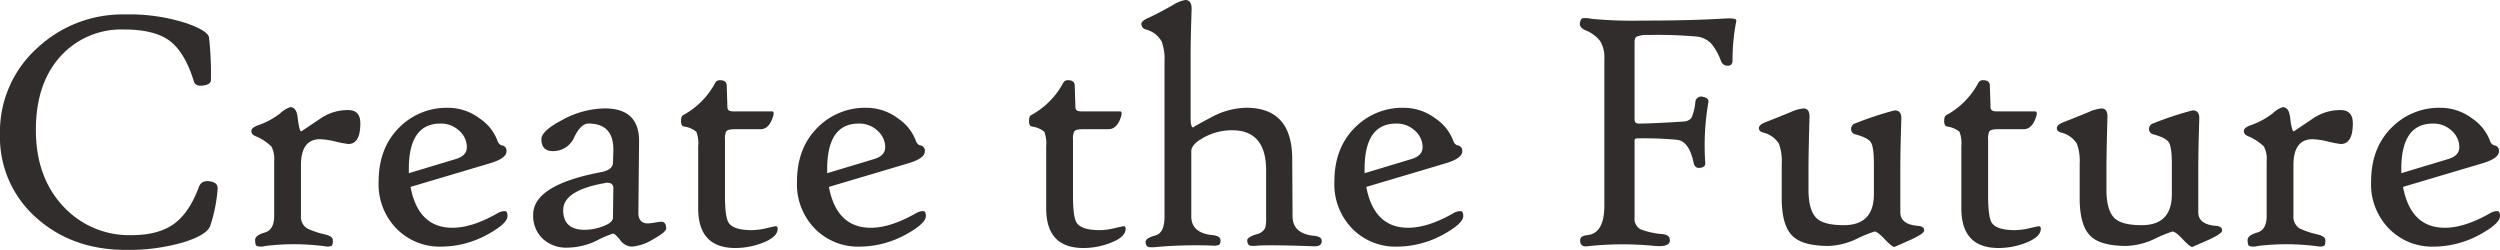
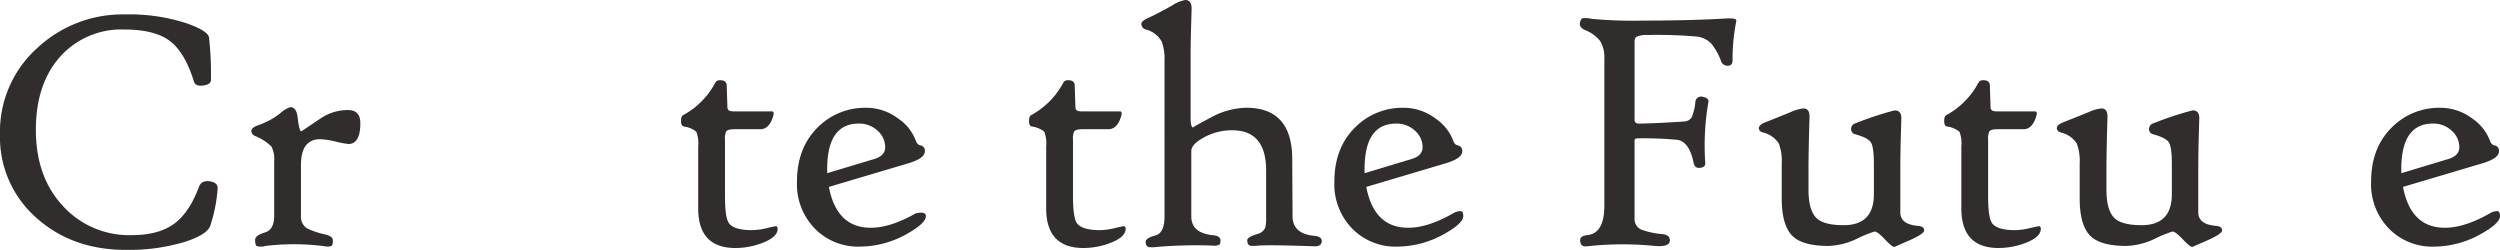
<svg xmlns="http://www.w3.org/2000/svg" id="グループ_5" data-name="グループ 5" width="505.494" height="50.528" viewBox="0 0 505.494 50.528">
  <g id="グループ_4" data-name="グループ 4">
    <path id="パス_1" data-name="パス 1" d="M200.157,116.527a31.069,31.069,0,0,1-1.492,7.461q-.694,1.84-5.345,3.3a39.635,39.635,0,0,1-11.661,1.562q-10.9,0-18.149-6.49a21.672,21.672,0,0,1-7.357-16.9,22.737,22.737,0,0,1,7.6-17.49,25.214,25.214,0,0,1,17.7-6.733A37.338,37.338,0,0,1,193.807,83q4.441,1.562,4.615,2.915a67.1,67.1,0,0,1,.383,8.571q0,.973-1.77,1.145-1.354.139-1.666-.832-1.84-5.934-4.911-8.226t-9.213-2.29a16.57,16.57,0,0,0-12.562,5.1q-5.277,5.554-5.276,15.2,0,9.577,5.553,15.477a18.1,18.1,0,0,0,13.847,5.8q5.481,0,8.64-2.361,3.021-2.254,4.928-7.391.555-1.491,2.5-1.076Q200.261,115.346,200.157,116.527Z" transform="translate(-156.154 -78.318)" fill="#302d2c" />
    <path id="パス_2" data-name="パス 2" d="M246.17,109.561q0,4.2-2.43,4.2a20.05,20.05,0,0,1-2.533-.485,16.107,16.107,0,0,0-3.158-.486q-3.886,0-3.887,5.241v10.237a2.766,2.766,0,0,0,1.249,2.567,17.146,17.146,0,0,0,3.644,1.216q1.562.381,1.561,1.18,0,.936-.26,1.128a2.3,2.3,0,0,1-1.3.087,47.715,47.715,0,0,0-12.078-.069,3.027,3.027,0,0,1-1.769,0q-.312-.208-.313-1.214,0-.938,1.926-1.493t1.926-3.331V117.2a5.287,5.287,0,0,0-.572-2.95,10.137,10.137,0,0,0-3.14-2.047l-.208-.1a1.067,1.067,0,0,1-.694-.972q0-.694,1.422-1.18a15.372,15.372,0,0,0,4.373-2.361,5.651,5.651,0,0,1,2.082-1.284q1.25,0,1.492,2.151.312,2.742.729,2.742.033,0,3.887-2.6a9.761,9.761,0,0,1,5.552-1.7Q246.17,106.888,246.17,109.561Z" transform="translate(-173.31 -84.644)" fill="#302d2c" />
-     <path id="パス_3" data-name="パス 3" d="M284.614,128.382q0,1.493-4.026,3.714a19.626,19.626,0,0,1-9.4,2.463,12.231,12.231,0,0,1-8.815-3.435,12.807,12.807,0,0,1-3.818-9.717q0-6.872,4.268-11.035a13.493,13.493,0,0,1,9.786-3.887,10.664,10.664,0,0,1,6.421,2.186,9.368,9.368,0,0,1,3.539,4.441c.209.579.52.9.937.973a1.075,1.075,0,0,1,.9,1.214q0,1.424-3.4,2.429l-16,4.755q1.56,8.261,8.467,8.259,3.99,0,9.092-2.914a2.926,2.926,0,0,1,1.493-.452Q284.613,127.376,284.614,128.382Zm-8.224-13.916a4.449,4.449,0,0,0-1.545-3.348,5.362,5.362,0,0,0-3.8-1.441q-6.385,0-6.385,9.2v.833l9.44-2.846Q276.389,116.2,276.39,114.466Z" transform="translate(-181.996 -84.691)" fill="#302d2c" />
-     <path id="パス_4" data-name="パス 4" d="M327.247,130.927q0,.73-2.655,2.2a9.551,9.551,0,0,1-4.251,1.474,3.011,3.011,0,0,1-2.394-1.318q-1.042-1.318-1.458-1.318a21.5,21.5,0,0,0-3.3,1.422,13.844,13.844,0,0,1-6,1.424,6.972,6.972,0,0,1-4.755-1.666,6.327,6.327,0,0,1-2.082-5q0-6,13.743-8.607,2.358-.451,2.394-1.909l.069-2.221q.208-5.691-5.032-5.692-1.493,0-2.828,2.673a4.632,4.632,0,0,1-3.835,2.88q-2.845.279-2.846-2.4,0-1.666,4.235-3.886a18.409,18.409,0,0,1,8.536-2.326q7.045,0,6.975,6.7l-.139,14.3q-.035,2.258,1.909,2.255a11.146,11.146,0,0,0,1.458-.173q1.075-.173,1.249-.173Q327.247,129.574,327.247,130.927Zm-10.689-7.912a1.206,1.206,0,0,0-.4-1.144,1.946,1.946,0,0,0-1.372-.105q-8.363,1.493-8.363,5.449,0,3.99,4.337,3.991a10.568,10.568,0,0,0,3.575-.66q2.15-.763,2.151-1.838Z" transform="translate(-192.545 -84.738)" fill="#302d2c" />
    <path id="パス_5" data-name="パス 5" d="M359.879,129.066q0,1.666-3.054,2.845a15.149,15.149,0,0,1-5.482,1.041q-7.531,0-7.531-8.015V112.374a6.529,6.529,0,0,0-.381-2.932,5.036,5.036,0,0,0-2.534-1.058q-.555-.139-.555-1.077,0-1,.416-1.213a15.958,15.958,0,0,0,6.525-6.594q.381-.659,1.492-.417a.983.983,0,0,1,.8.9l.139,4.339a1.082,1.082,0,0,0,.173.693q.243.314,1.112.313h7.738q.659,0,0,1.63-.8,1.979-2.359,1.978h-5.241q-1.354,0-1.665.452a3.471,3.471,0,0,0-.244,1.7v11.347q0,4.3.765,5.448,1,1.458,4.684,1.458a13.528,13.528,0,0,0,2.95-.4q1.736-.4,1.839-.4Q359.879,128.545,359.879,129.066Z" transform="translate(-202.638 -82.806)" fill="#302d2c" />
-     <path id="パス_6" data-name="パス 6" d="M397.76,128.382q0,1.493-4.025,3.714a19.626,19.626,0,0,1-9.4,2.463,12.228,12.228,0,0,1-8.815-3.435,12.8,12.8,0,0,1-3.818-9.717q0-6.872,4.268-11.035a13.493,13.493,0,0,1,9.786-3.887,10.664,10.664,0,0,1,6.421,2.186,9.369,9.369,0,0,1,3.539,4.441c.208.579.52.9.937.973a1.075,1.075,0,0,1,.9,1.214q0,1.424-3.4,2.429l-16,4.755q1.562,8.261,8.468,8.259,3.99,0,9.092-2.914a2.926,2.926,0,0,1,1.493-.452Q397.758,127.376,397.76,128.382Zm-8.224-13.916a4.449,4.449,0,0,0-1.545-3.348,5.362,5.362,0,0,0-3.8-1.441q-6.385,0-6.385,9.2v.833l9.44-2.846Q389.535,116.2,389.535,114.466Z" transform="translate(-210.551 -84.691)" fill="#302d2c" />
+     <path id="パス_6" data-name="パス 6" d="M397.76,128.382q0,1.493-4.025,3.714a19.626,19.626,0,0,1-9.4,2.463,12.228,12.228,0,0,1-8.815-3.435,12.8,12.8,0,0,1-3.818-9.717q0-6.872,4.268-11.035a13.493,13.493,0,0,1,9.786-3.887,10.664,10.664,0,0,1,6.421,2.186,9.369,9.369,0,0,1,3.539,4.441c.208.579.52.9.937.973a1.075,1.075,0,0,1,.9,1.214q0,1.424-3.4,2.429l-16,4.755q1.562,8.261,8.468,8.259,3.99,0,9.092-2.914Q397.758,127.376,397.76,128.382Zm-8.224-13.916a4.449,4.449,0,0,0-1.545-3.348,5.362,5.362,0,0,0-3.8-1.441q-6.385,0-6.385,9.2v.833l9.44-2.846Q389.535,116.2,389.535,114.466Z" transform="translate(-210.551 -84.691)" fill="#302d2c" />
    <path id="パス_7" data-name="パス 7" d="M453.994,129.066q0,1.666-3.055,2.845a15.149,15.149,0,0,1-5.482,1.041q-7.531,0-7.53-8.015V112.374a6.5,6.5,0,0,0-.383-2.932,5.035,5.035,0,0,0-2.533-1.058q-.557-.139-.556-1.077,0-1,.416-1.213A15.957,15.957,0,0,0,441.4,99.5q.381-.659,1.492-.417a.982.982,0,0,1,.8.9l.139,4.339a1.089,1.089,0,0,0,.173.693q.243.314,1.112.313h7.738q.659,0,0,1.63-.8,1.979-2.359,1.978h-5.24q-1.354,0-1.666.452a3.476,3.476,0,0,0-.243,1.7v11.347q0,4.3.764,5.448,1,1.458,4.685,1.458a13.519,13.519,0,0,0,2.949-.4q1.736-.4,1.839-.4C453.854,128.545,453.994,128.718,453.994,129.066Z" transform="translate(-226.389 -82.806)" fill="#302d2c" />
    <path id="パス_8" data-name="パス 8" d="M501.31,126.057q0,1.146-1.562,1.076-8.71-.312-11.314-.139a6.916,6.916,0,0,1-1.525.035q-.661-.175-.66-1.11,0-.659,1.978-1.249a2.416,2.416,0,0,0,1.665-1.285,8.536,8.536,0,0,0,.173-2.221v-9.369q0-8.122-6.87-8.122a11.774,11.774,0,0,0-5.726,1.458q-2.533,1.389-2.533,2.742v13.221q0,3.331,4.268,3.783,1.63.139,1.63,1.041a1.2,1.2,0,0,1-.243.9,2.569,2.569,0,0,1-1.388.173,92.125,92.125,0,0,0-11.245.277,7.235,7.235,0,0,1-1.561.035q-.694-.139-.694-1.076,0-.763,1.978-1.284,1.84-.52,1.839-3.783V89.759a10.515,10.515,0,0,0-.556-3.991,5.063,5.063,0,0,0-3.192-2.465,1.165,1.165,0,0,1-.936-1.145q0-.589,1.422-1.214,1.909-.867,4.859-2.534a7.007,7.007,0,0,1,2.6-1.076q1.285,0,1.285,1.77,0-.033-.105,3.452t-.1,6.785V101.21q0,1.909.556,1.909-.312,0,3.488-2a15.545,15.545,0,0,1,7.2-2q9.23,0,9.3,10.237l.068,11.73q.035,3.506,4.339,3.922Q501.309,125.156,501.31,126.057Z" transform="translate(-234.057 -77.334)" fill="#302d2c" />
    <path id="パス_9" data-name="パス 9" d="M543.1,128.382q0,1.493-4.026,3.714a19.627,19.627,0,0,1-9.405,2.463,12.23,12.23,0,0,1-8.814-3.435,12.807,12.807,0,0,1-3.818-9.717q0-6.872,4.269-11.035a13.488,13.488,0,0,1,9.785-3.887,10.657,10.657,0,0,1,6.419,2.186,9.375,9.375,0,0,1,3.542,4.441c.208.579.52.9.937.973a1.075,1.075,0,0,1,.9,1.214q0,1.424-3.4,2.429l-16,4.755q1.563,8.261,8.468,8.259,3.99,0,9.093-2.914a2.919,2.919,0,0,1,1.492-.452Q543.1,127.376,543.1,128.382Zm-8.223-13.916a4.45,4.45,0,0,0-1.546-3.348,5.361,5.361,0,0,0-3.8-1.441q-6.386,0-6.386,9.2v.833l9.44-2.846Q534.871,116.2,534.872,114.466Z" transform="translate(-247.229 -84.691)" fill="#302d2c" />
    <path id="パス_10" data-name="パス 10" d="M615.027,82.974a39.99,39.99,0,0,0-.728,7.807q0,1.077-.972,1.076a1.365,1.365,0,0,1-1.354-.937A12.261,12.261,0,0,0,610,87.381a4.768,4.768,0,0,0-2.95-1.422,88.469,88.469,0,0,0-9.856-.313,4.723,4.723,0,0,0-2.359.383c-.233.162-.347.509-.347,1.041v15.719q0,.8,1.005.764,3.088-.033,8.953-.416a2.033,2.033,0,0,0,1.545-.746,10.1,10.1,0,0,0,.78-3.14,1.187,1.187,0,0,1,1.631-1.076q1.179.243,1.006,1.076a51.37,51.37,0,0,0-.625,12.284c.024.6-.359.926-1.144.972q-.973.1-1.216-1.041-.9-4.337-3.348-4.633a75.294,75.294,0,0,0-7.966-.295c-.415,0-.623.151-.623.451V122.6a2.373,2.373,0,0,0,1.284,2.361,15.633,15.633,0,0,0,4.337.937q1.7.175,1.493,1.492-.21,1.146-3.055.9a65.109,65.109,0,0,0-13.568.069q-1.495.208-1.493-1.214,0-.9,1.493-1.041,3.4-.381,3.4-5.969V90.434a6.371,6.371,0,0,0-.816-3.522,7.029,7.029,0,0,0-3.036-2.239q-1.387-.624-1.041-1.7c.116-.439.3-.683.555-.729a5.964,5.964,0,0,1,1.839.139,89.406,89.406,0,0,0,10.308.347q9.577,0,16.554-.416,2.325-.137,2.325.381A1.129,1.129,0,0,1,615.027,82.974Z" transform="translate(-263.982 -78.566)" fill="#302d2c" />
    <path id="パス_11" data-name="パス 11" d="M665.269,131.344q0,.694-3.263,2.117l-2.775,1.214q-.451,0-1.926-1.561t-2.065-1.562a25.8,25.8,0,0,0-3.575,1.458,14.382,14.382,0,0,1-5.725,1.457q-5.206,0-7.253-1.978-2.223-2.115-2.222-7.67v-6.974a10,10,0,0,0-.59-4.1,5.245,5.245,0,0,0-3.226-2.221c-.534-.161-.8-.452-.8-.868q0-.694,1.354-1.214,2.568-1.006,5.1-2.047a7.88,7.88,0,0,1,2.567-.729q1.214,0,1.216,1.631-.21,7.323-.208,10.618v4.165q0,4.233,1.665,5.8,1.491,1.387,5.449,1.388,6.107,0,6.108-6.247v-6.176q0-3.366-.608-4.321t-3.244-1.649a1.094,1.094,0,0,1-.764-1.076,1.205,1.205,0,0,1,.937-1.145,65.388,65.388,0,0,1,7.878-2.6q1.354,0,1.354,1.562,0-.033-.1,3.487t-.105,6.819v8.745q0,2.464,3.61,2.742Q665.269,130.511,665.269,131.344Z" transform="translate(-276.205 -84.738)" fill="#302d2c" />
    <path id="パス_12" data-name="パス 12" d="M701.5,129.066q0,1.666-3.054,2.845a15.156,15.156,0,0,1-5.484,1.041q-7.529,0-7.531-8.015V112.374a6.538,6.538,0,0,0-.38-2.932,5.042,5.042,0,0,0-2.534-1.058c-.371-.093-.555-.452-.555-1.077,0-.67.137-1.074.416-1.213A15.955,15.955,0,0,0,688.9,99.5q.381-.659,1.493-.417a.985.985,0,0,1,.8.9l.139,4.339a1.081,1.081,0,0,0,.173.693c.162.209.531.313,1.11.313h7.739q.659,0,0,1.63-.8,1.979-2.359,1.978h-5.241q-1.354,0-1.665.452a3.471,3.471,0,0,0-.244,1.7v11.347q0,4.3.764,5.448,1.006,1.458,4.685,1.458a13.527,13.527,0,0,0,2.95-.4q1.734-.4,1.838-.4Q701.5,128.545,701.5,129.066Z" transform="translate(-288.852 -82.806)" fill="#302d2c" />
    <path id="パス_13" data-name="パス 13" d="M745.851,131.344q0,.694-3.263,2.117l-2.775,1.214q-.451,0-1.926-1.561t-2.065-1.562a25.806,25.806,0,0,0-3.575,1.458,14.383,14.383,0,0,1-5.725,1.457q-5.206,0-7.254-1.978-2.221-2.115-2.221-7.67v-6.974a10,10,0,0,0-.59-4.1,5.246,5.246,0,0,0-3.226-2.221c-.534-.161-.8-.452-.8-.868q0-.694,1.354-1.214,2.568-1.006,5.1-2.047a7.88,7.88,0,0,1,2.567-.729q1.214,0,1.216,1.631-.21,7.323-.208,10.618v4.165q0,4.233,1.665,5.8,1.491,1.387,5.449,1.388,6.107,0,6.108-6.247v-6.176q0-3.366-.608-4.321t-3.244-1.649a1.094,1.094,0,0,1-.764-1.076,1.205,1.205,0,0,1,.937-1.145,65.382,65.382,0,0,1,7.878-2.6q1.354,0,1.354,1.562,0-.033-.1,3.487t-.105,6.819v8.745q0,2.464,3.61,2.742Q745.851,130.511,745.851,131.344Z" transform="translate(-296.542 -84.738)" fill="#302d2c" />
-     <path id="パス_14" data-name="パス 14" d="M785.041,109.561q0,4.2-2.43,4.2a20.1,20.1,0,0,1-2.533-.485,16.116,16.116,0,0,0-3.159-.486q-3.886,0-3.886,5.241v10.237a2.766,2.766,0,0,0,1.249,2.567,17.118,17.118,0,0,0,3.644,1.216q1.56.381,1.561,1.18,0,.936-.261,1.128a2.29,2.29,0,0,1-1.3.087,47.7,47.7,0,0,0-12.076-.069,3.031,3.031,0,0,1-1.77,0q-.314-.208-.313-1.214,0-.938,1.926-1.493t1.926-3.331V117.2a5.287,5.287,0,0,0-.572-2.95,10.148,10.148,0,0,0-3.142-2.047l-.207-.1a1.067,1.067,0,0,1-.694-.972q0-.694,1.422-1.18a15.389,15.389,0,0,0,4.373-2.361,5.65,5.65,0,0,1,2.081-1.284q1.25,0,1.493,2.151.312,2.742.729,2.742.033,0,3.887-2.6a9.762,9.762,0,0,1,5.552-1.7Q785.041,106.888,785.041,109.561Z" transform="translate(-309.305 -84.644)" fill="#302d2c" />
    <path id="パス_15" data-name="パス 15" d="M823.485,128.382q0,1.493-4.026,3.714a19.627,19.627,0,0,1-9.405,2.463,12.23,12.23,0,0,1-8.813-3.435,12.8,12.8,0,0,1-3.818-9.717q0-6.872,4.268-11.035a13.491,13.491,0,0,1,9.786-3.887,10.658,10.658,0,0,1,6.42,2.186,9.364,9.364,0,0,1,3.54,4.441c.208.579.52.9.937.973a1.075,1.075,0,0,1,.9,1.214q0,1.424-3.4,2.429l-16,4.755q1.563,8.261,8.468,8.259,3.99,0,9.092-2.914a2.926,2.926,0,0,1,1.493-.452Q823.484,127.376,823.485,128.382Zm-8.224-13.916a4.453,4.453,0,0,0-1.545-3.348,5.361,5.361,0,0,0-3.8-1.441q-6.387,0-6.386,9.2v.833l9.44-2.846Q815.26,116.2,815.261,114.466Z" transform="translate(-317.991 -84.691)" fill="#302d2c" />
  </g>
</svg>